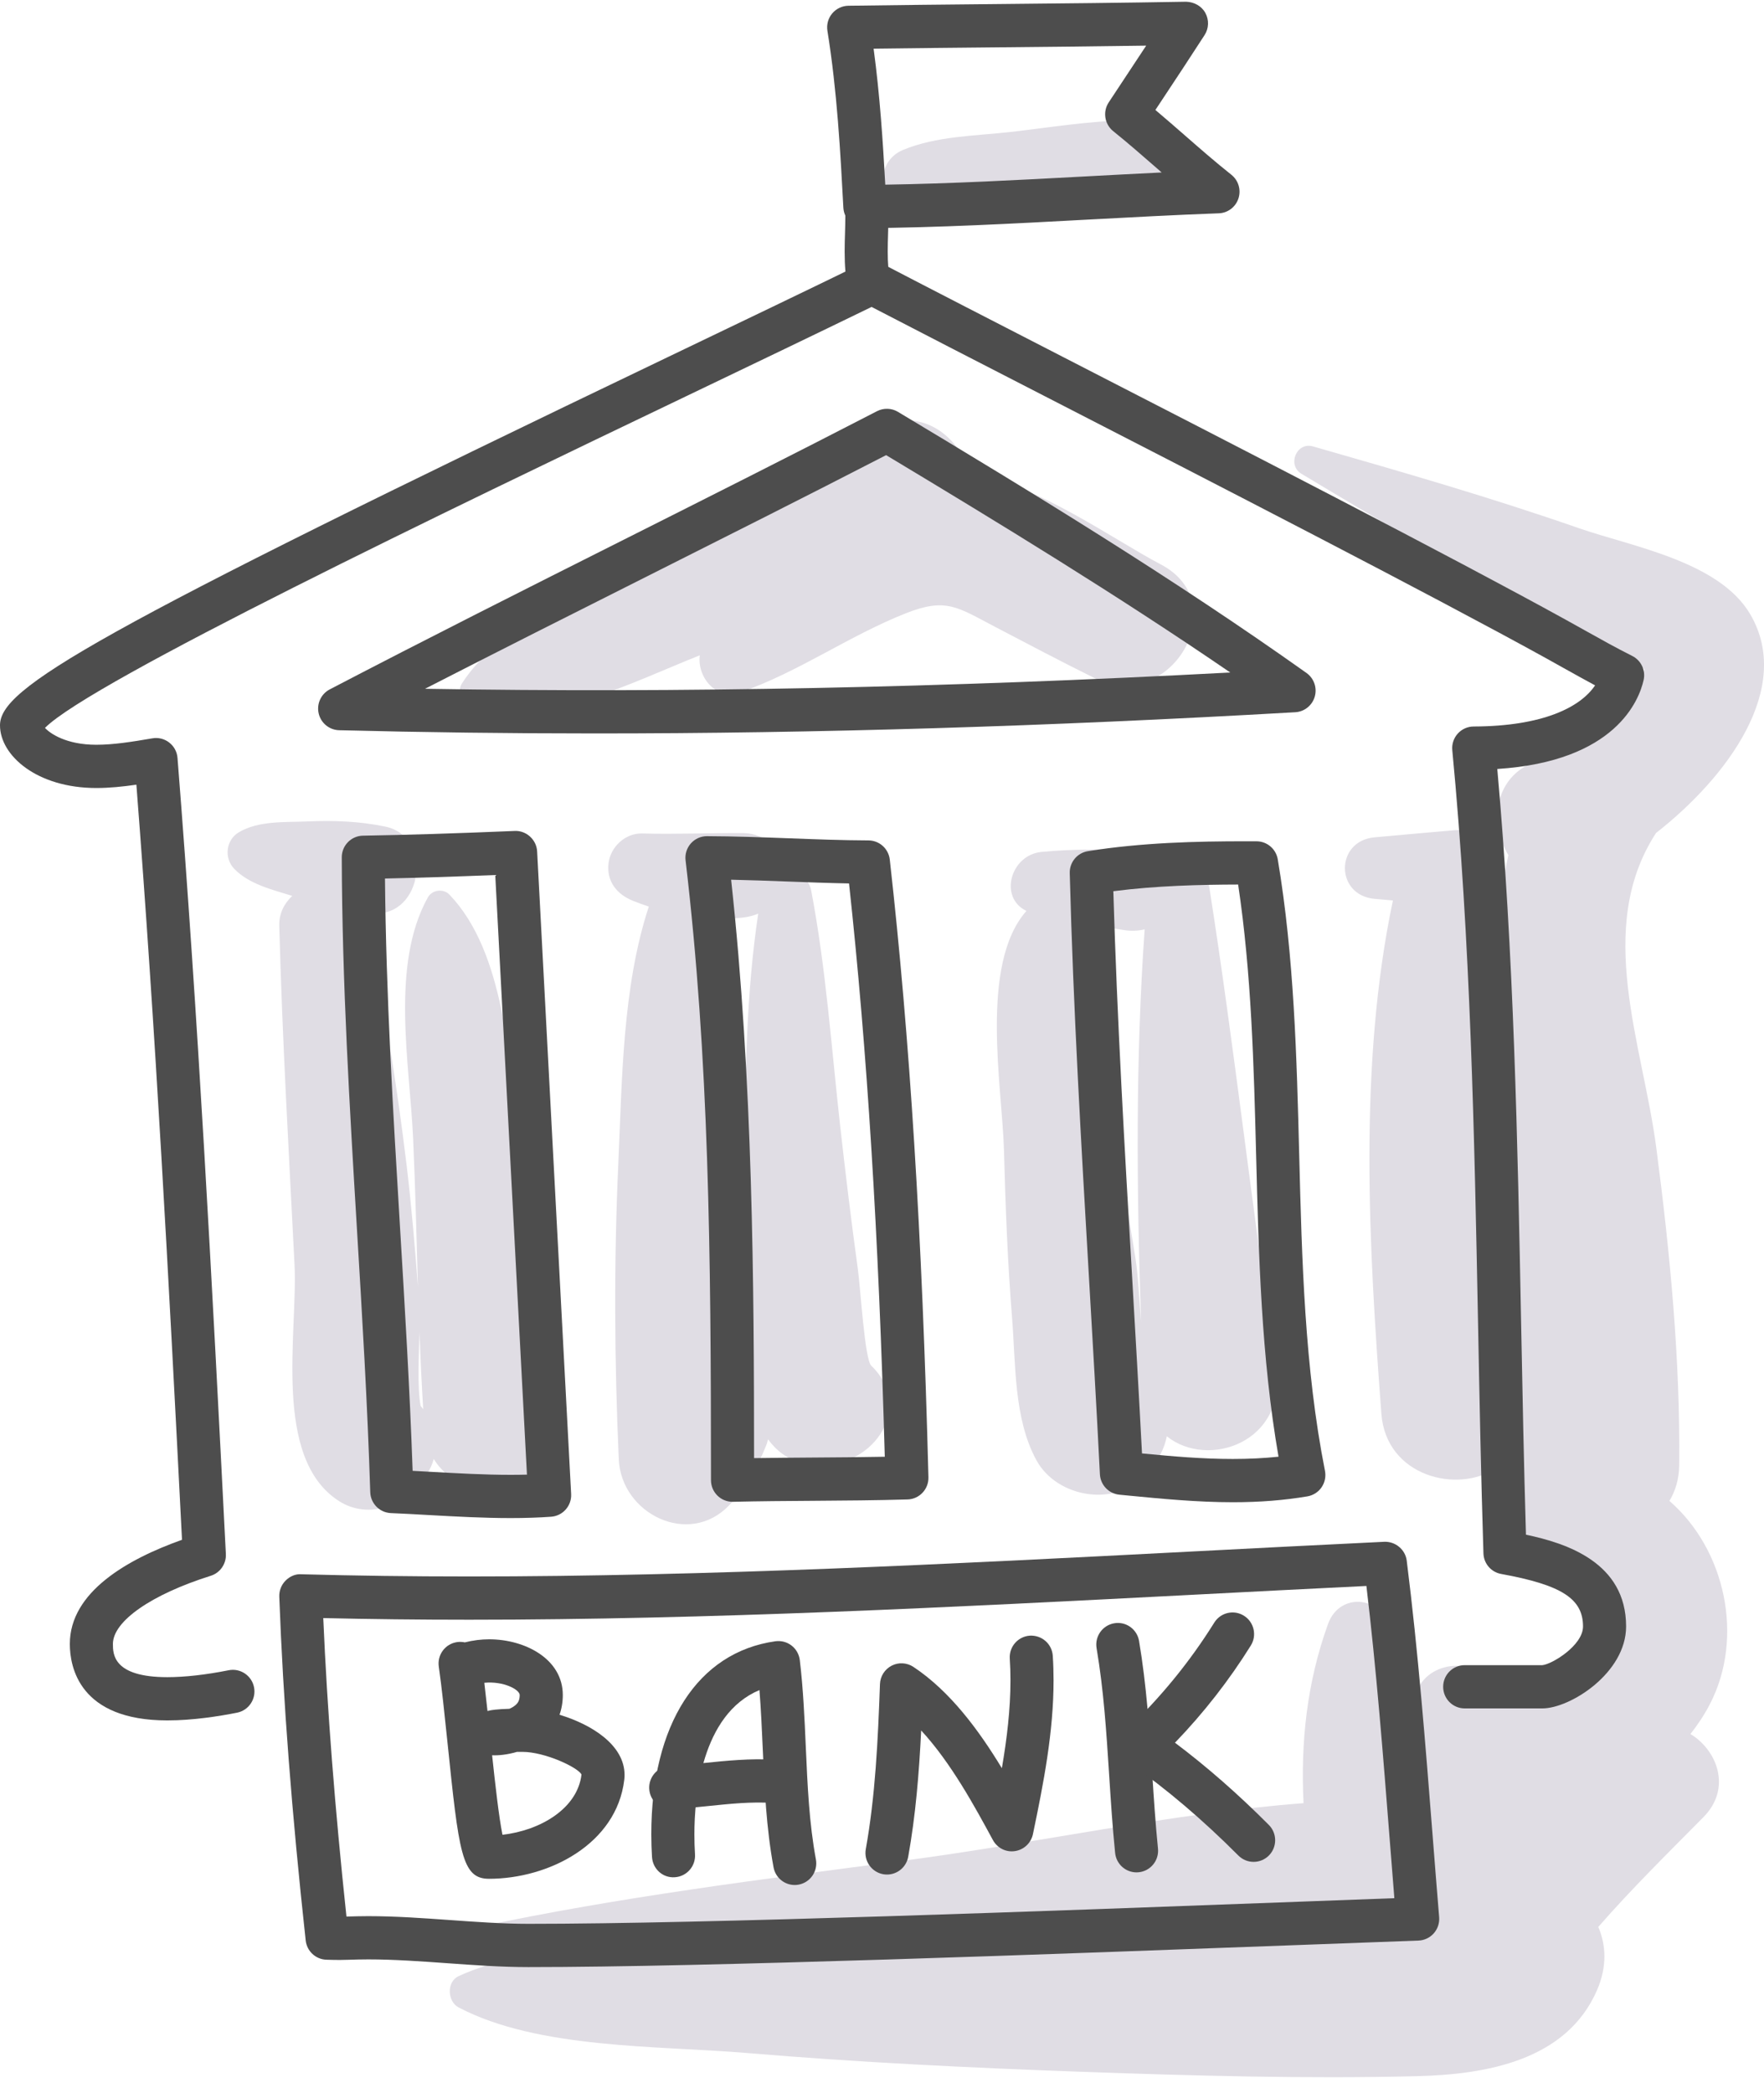
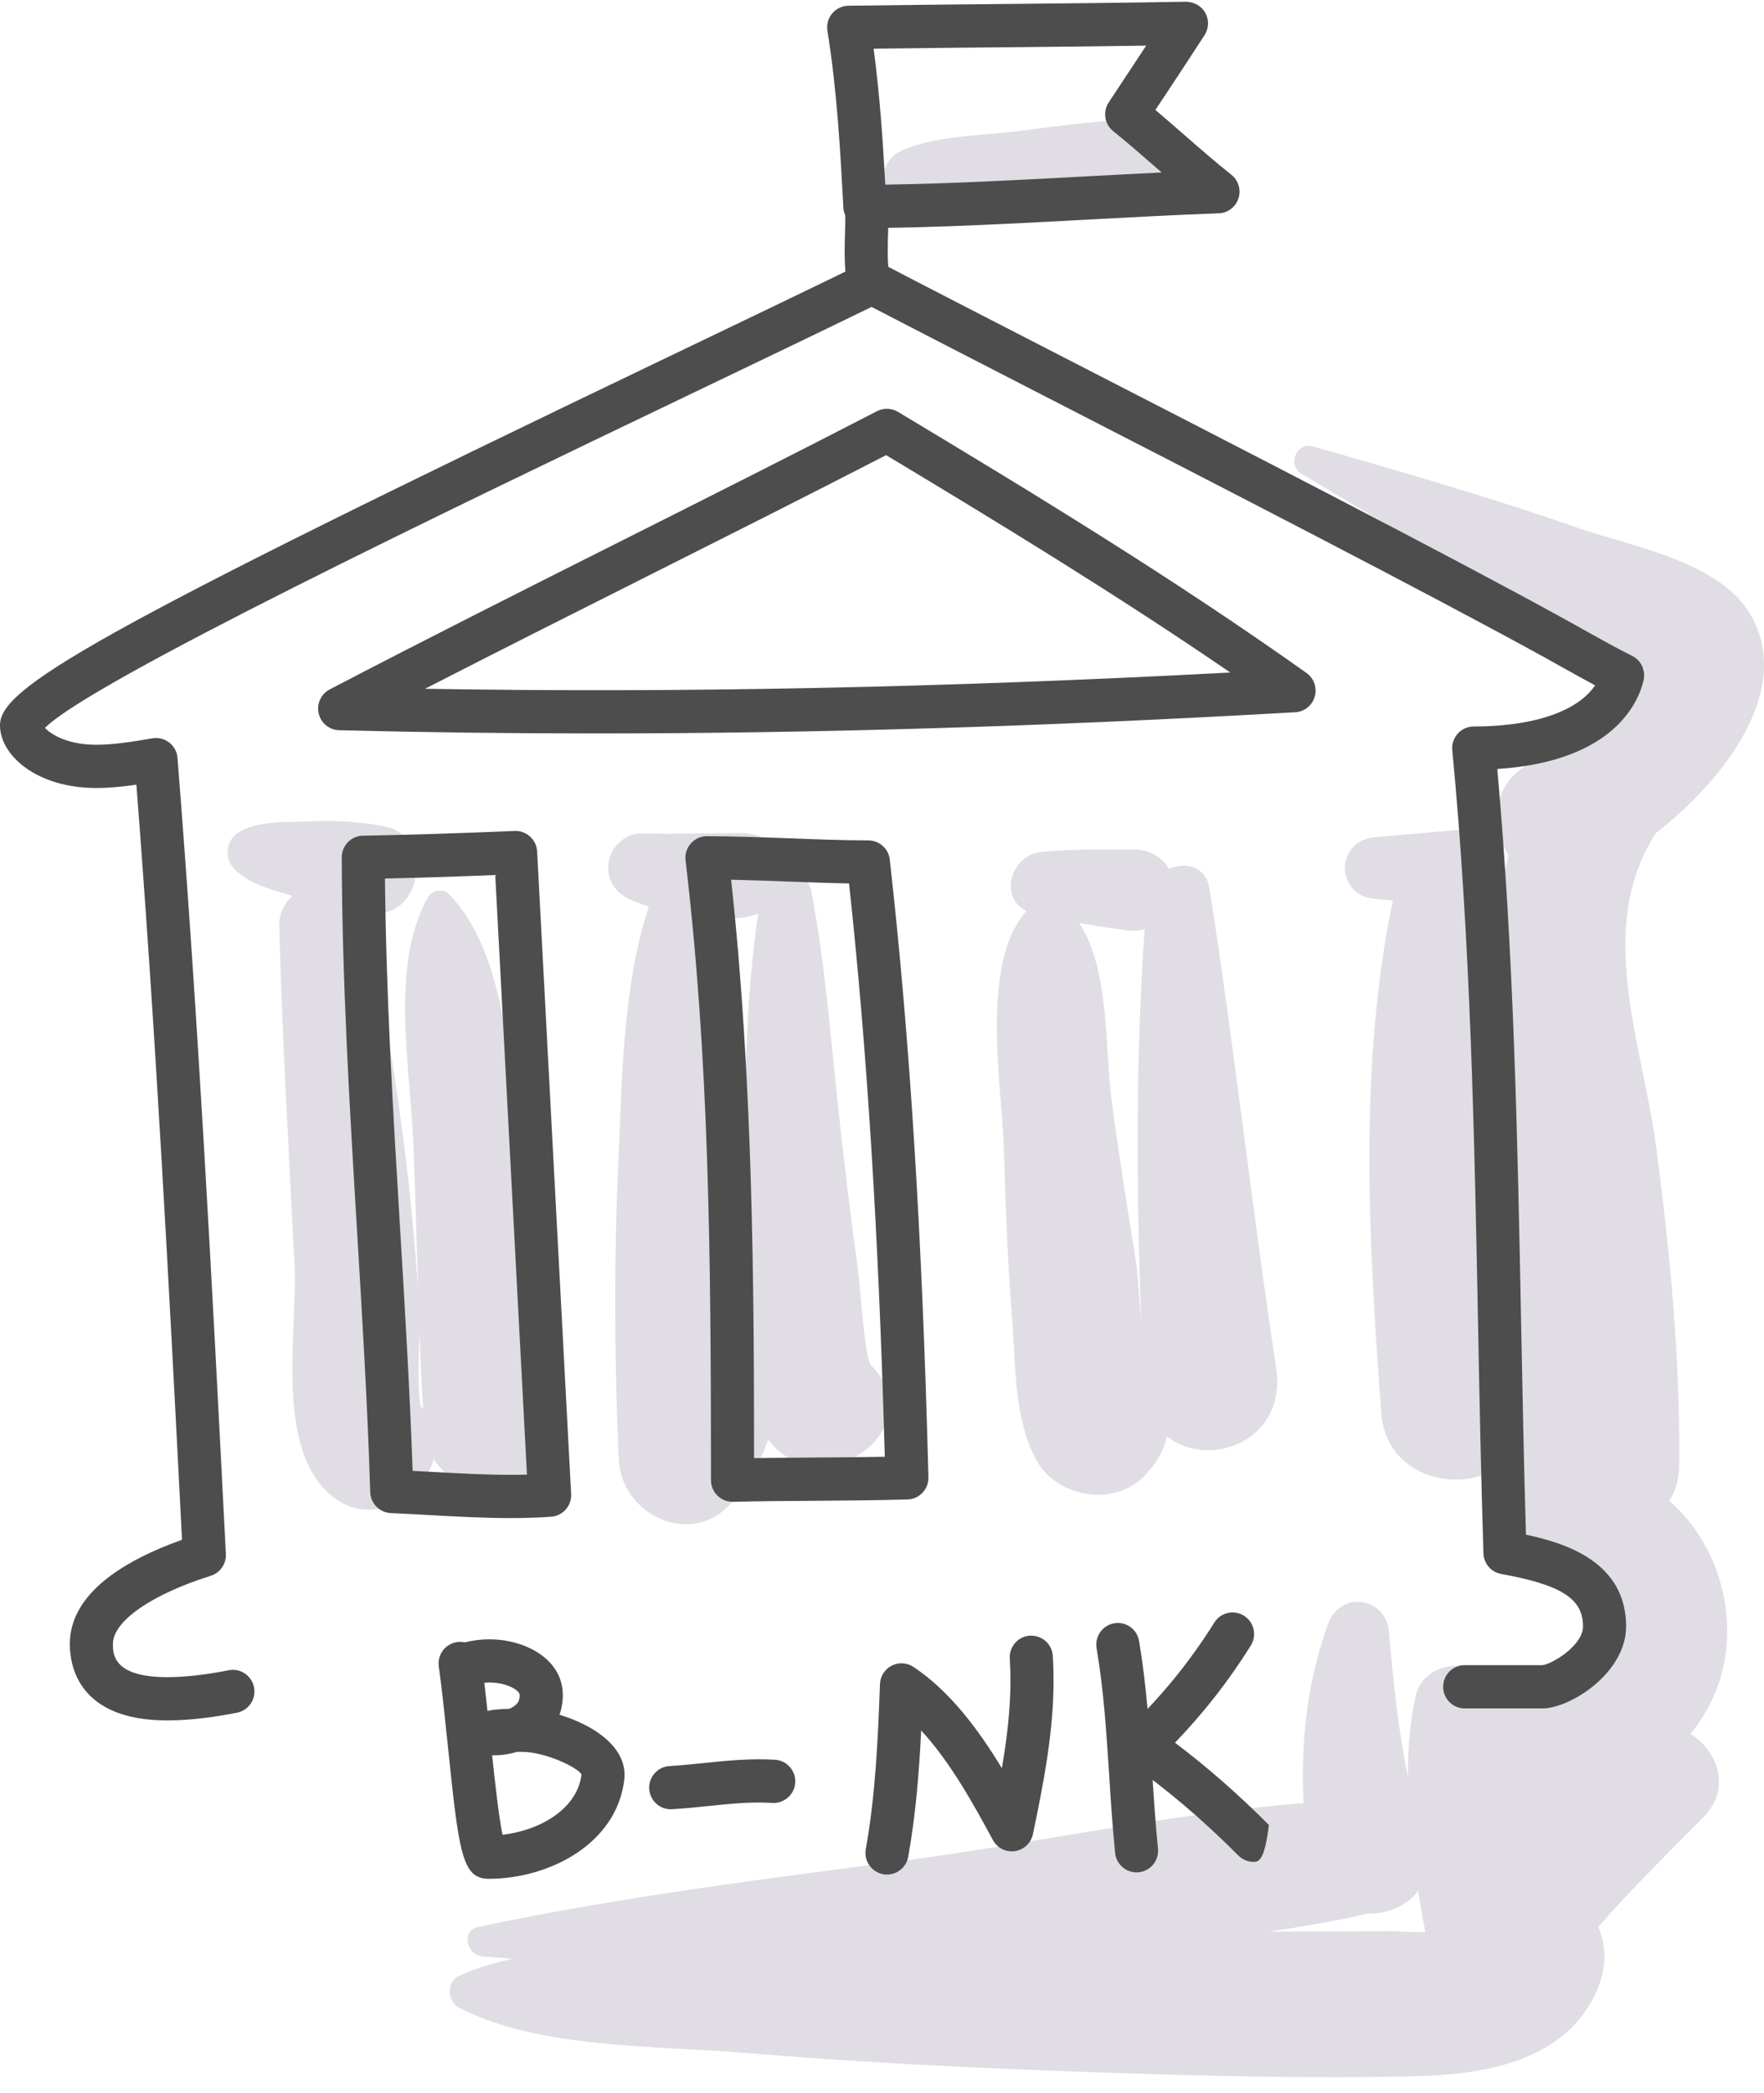
<svg xmlns="http://www.w3.org/2000/svg" width="102" height="121" viewBox="0 0 102 121" fill="none">
  <g clip-path="url(#clip0_3291_24592)">
    <path d="M65.216 6.959C62.96 6.991 60.687 7.375 58.444 7.629C56.375 7.862 54.144 7.866 52.211 8.671C50.784 9.265 50.589 11.262 52.211 11.792C54.194 12.439 56.375 12.295 58.444 12.359C60.692 12.429 62.973 12.626 65.216 12.474C68.708 12.239 68.788 6.909 65.216 6.959Z" fill="#E0DDE4" />
-     <path d="M67.114 32.63C64.317 31.166 59.877 27.92 56.062 27.406C55.514 25.212 53.129 23.354 50.628 24.848C46.239 27.471 41.757 29.923 37.301 32.428C33.849 34.37 28.914 36.083 26.719 39.502C26.359 40.063 26.708 40.886 27.343 41.042C31.5 42.062 36.609 39.419 40.427 37.904C40.439 37.899 40.452 37.893 40.465 37.888C40.3 39.132 41.398 40.519 42.798 40.035C46.159 38.872 49.076 36.763 52.383 35.457C54.709 34.539 55.364 35.107 57.514 36.23C59.432 37.232 61.344 38.245 63.285 39.203C67.633 41.348 71.47 34.909 67.114 32.63Z" fill="#E0DDE4" />
    <path d="M30.043 65.79C29.4 61.36 29.218 55.099 25.988 51.725C25.638 51.359 24.985 51.443 24.74 51.886C22.564 55.804 23.694 61.513 23.888 65.823C24.017 68.679 24.083 71.542 24.167 74.405C23.988 72.061 23.793 69.717 23.513 67.384C22.923 62.489 22.15 57.672 21.057 52.865C21.048 52.825 21.031 52.784 21.019 52.744C21.212 52.766 21.404 52.793 21.601 52.807C24.441 53 25.088 48.374 22.277 47.792C20.777 47.482 19.298 47.427 17.772 47.494C16.466 47.551 14.962 47.44 13.813 48.119C13.06 48.565 12.943 49.608 13.542 50.231C14.393 51.117 15.727 51.436 16.899 51.798C16.434 52.237 16.129 52.814 16.148 53.532C16.323 60.063 16.699 66.579 17.03 73.104C17.23 77.038 15.726 84.304 19.602 86.789C21.298 87.876 23.474 87.07 24.507 85.498C24.568 85.405 24.629 85.312 24.691 85.219C24.876 84.937 25 84.646 25.081 84.352C26.827 87.237 32.117 86.716 31.934 82.601C31.685 76.983 30.85 71.353 30.043 65.79ZM24.319 81.278C24.129 80.254 24.215 78.436 24.256 77.035C24.31 78.519 24.381 80 24.471 81.48C24.422 81.412 24.372 81.344 24.319 81.278Z" fill="#E0DDE4" />
    <path d="M50.376 78.958C50 78.593 49.76 74.512 49.603 73.373C49.229 70.656 48.899 67.933 48.593 65.207C48.08 60.641 47.767 55.997 46.904 51.481C46.764 50.752 46.074 50.401 45.405 50.425C45.307 49.18 44.25 48.178 42.995 48.169C41.038 48.157 39.087 48.243 37.128 48.19C36.156 48.164 35.3 48.964 35.188 49.91C35.064 50.959 35.664 51.706 36.603 52.085C36.9 52.205 37.206 52.313 37.516 52.416C35.98 57.093 35.972 62.48 35.751 67.325C35.493 72.991 35.526 78.717 35.781 84.383C35.921 87.519 39.826 89.472 42.159 87.035C43.235 85.91 43.73 84.983 44.313 83.546C44.359 83.433 44.377 83.328 44.411 83.218C44.883 83.868 45.546 84.396 46.315 84.514C46.571 84.554 46.828 84.593 47.084 84.633C50.179 85.112 53.035 81.533 50.376 78.958ZM42.854 79.712C42.495 75.584 42.134 71.457 41.799 67.326C41.422 62.669 41.479 57.627 40.331 53.04C41.222 53.141 42.12 53.154 42.994 53.047C43.29 53.011 43.575 52.934 43.842 52.828C43.151 57.425 43.087 62.141 43.06 66.775C43.036 70.876 42.554 75.774 43.314 79.987C43.168 79.886 43.016 79.793 42.854 79.712Z" fill="#E0DDE4" />
    <path d="M73.788 79.052C72.386 69.846 71.382 60.582 69.939 51.383C69.735 50.084 68.56 49.827 67.603 50.23C67.192 49.576 66.48 49.124 65.635 49.121C63.834 49.116 62.014 49.081 60.219 49.257C58.434 49.431 57.738 51.893 59.351 52.669C56.62 55.76 57.954 62.873 58.052 66.489C58.14 69.716 58.259 72.946 58.519 76.165C58.736 78.849 58.611 82.018 59.929 84.428C61.125 86.617 64.546 87.169 66.252 85.246C66.319 85.171 66.385 85.096 66.452 85.021C67.006 84.396 67.333 83.726 67.469 83.043C69.846 84.96 74.449 83.388 73.788 79.052ZM65.655 72.756C65.165 69.718 64.681 66.682 64.275 63.63C63.89 60.738 64.184 56.027 62.398 53.367C63.267 53.516 64.14 53.644 65.007 53.777C65.416 53.84 65.816 53.82 66.188 53.734C65.653 61.279 65.723 68.861 65.98 76.421C65.867 75.105 65.819 73.776 65.655 72.756Z" fill="#E0DDE4" />
    <path d="M96.531 86.779C96.869 86.217 97.088 85.538 97.097 84.71C97.163 78.624 96.562 72.384 95.77 66.352C94.983 60.347 92.186 53.661 95.756 48.162C99.881 44.937 103.701 39.784 101.208 35.521C99.414 32.452 94.327 31.593 91.303 30.541C86.223 28.772 81.086 27.289 75.916 25.809C74.969 25.538 74.414 26.889 75.251 27.392C80.339 30.451 85.424 33.424 90.675 36.193C91.756 36.763 93.416 37.231 94.266 38.046C95.352 39.087 95.22 38.216 94.624 39.679C93.664 42.041 90.328 43.152 88.313 44.237C86.299 45.321 86.21 47.777 87.22 49.443C86.567 52.325 86.335 55.388 86.202 58.392C86.041 56.208 85.831 54.032 85.562 51.863C86.74 50.663 86.257 47.814 84.088 48.003C82.551 48.137 81.013 48.271 79.476 48.413C77.2 48.624 77.196 51.757 79.476 51.969C79.831 52.002 80.187 52.032 80.542 52.064C78.531 61.619 79.155 72.13 79.875 81.737C80.148 85.385 84.311 86.376 86.513 84.879C86.801 87.401 87.577 89.544 90.346 90.854C92.001 91.636 93.57 92.614 92.737 94.854C91.811 97.347 88.809 97.526 86.61 97.467C86.457 97.463 86.316 97.486 86.171 97.501C86.163 97.484 86.156 97.466 86.147 97.449C85.259 95.647 82.313 96.102 81.872 98.01C81.534 99.476 81.406 101.093 81.41 102.755C80.852 99.994 80.551 97.187 80.318 94.365C80.148 92.325 77.498 91.941 76.794 93.887C75.567 97.279 75.202 100.736 75.375 104.255C67.691 104.842 59.914 106.574 52.311 107.572C44.049 108.657 35.812 109.682 27.655 111.414C26.642 111.629 26.975 113.031 27.885 113.115C28.473 113.169 29.061 113.206 29.648 113.25C28.553 113.484 27.5 113.804 26.52 114.256C25.81 114.583 25.865 115.723 26.52 116.066C31.121 118.484 38.081 118.271 43.188 118.7C49.636 119.242 56.096 119.556 62.561 119.787C68.992 120.016 75.501 120.199 81.935 120.04C85.913 119.942 90.585 119.15 92.354 115.047C92.931 113.707 92.868 112.445 92.417 111.413C94.337 109.212 96.418 107.169 98.501 105.06C100.15 103.392 99.293 101.194 97.747 100.257C98.165 99.726 98.549 99.154 98.875 98.523C100.869 94.668 99.767 89.589 96.531 86.779ZM80.321 111.654C78.001 111.678 75.68 111.676 73.36 111.679C75.287 111.409 77.191 111.076 79.054 110.643C80.201 110.681 81.349 110.211 81.999 109.329C82.13 110.148 82.269 110.953 82.42 111.719C81.613 111.72 80.825 111.649 80.321 111.654Z" fill="#E0DDE4" />
    <path d="M9.676 99.471C4.587 99.471 4.038 96.379 4.038 95.05C4.038 92.043 7.376 90.147 10.524 89.028C9.741 73.623 8.993 59.613 7.886 45.369C7.1 45.482 6.326 45.561 5.57 45.561C2.13 45.562 0 43.678 0 41.934C0 39.783 5.074 36.726 38.666 20.622C42.749 18.664 46.601 16.818 49.873 15.222C50.227 15.048 50.641 15.055 50.991 15.236C53.625 16.609 57.344 18.52 61.52 20.667C71.46 25.773 83.829 32.13 90.559 35.844L91.631 36.441C92.58 36.972 93.477 37.473 94.38 37.925C94.892 38.182 95.165 38.755 95.04 39.315C94.787 40.455 93.445 44.021 86.578 44.461C87.541 55.198 87.752 66.023 87.956 76.504C88.034 80.51 88.114 84.643 88.236 88.733C90.587 89.226 94.026 90.345 94.026 94.037C94.026 96.728 90.798 98.777 89.182 98.777H84.693C84.005 98.777 83.448 98.217 83.448 97.526C83.448 96.836 84.005 96.276 84.693 96.276H89.182C89.73 96.23 91.535 95.14 91.535 94.037C91.535 92.433 90.296 91.639 86.799 91.002C86.221 90.897 85.796 90.402 85.777 89.812C85.637 85.382 85.549 80.893 85.466 76.553C85.254 65.687 85.035 54.45 83.976 43.374C83.942 43.024 84.057 42.676 84.292 42.416C84.527 42.155 84.861 42.005 85.211 42.005C89.237 41.991 91.392 40.879 92.233 39.627C91.635 39.306 91.037 38.971 90.417 38.626L89.358 38.035C82.66 34.34 70.309 27.992 60.384 22.893C56.488 20.89 52.99 19.093 50.398 17.746C47.246 19.28 43.596 21.03 39.739 22.879C25.92 29.503 5.259 39.408 2.6 42.086C2.904 42.416 3.839 43.061 5.57 43.061C6.559 43.061 7.624 42.892 8.813 42.688C9.157 42.628 9.512 42.718 9.787 42.934C10.064 43.149 10.237 43.471 10.264 43.821C11.454 58.858 12.234 73.563 13.06 89.85C13.089 90.419 12.73 90.936 12.189 91.108C8.75 92.19 6.529 93.737 6.529 95.05C6.529 95.624 6.529 96.97 9.677 96.97C10.688 96.97 11.915 96.831 13.224 96.57C13.894 96.436 14.554 96.875 14.689 97.553C14.823 98.231 14.384 98.888 13.71 99.023C12.686 99.227 11.156 99.471 9.676 99.471Z" fill="#4D4D4D" />
    <path d="M34.403 42.406C29.431 42.406 24.453 42.343 19.609 42.22C19.041 42.205 18.555 41.806 18.427 41.251C18.299 40.695 18.562 40.123 19.066 39.86C24.677 36.932 30.492 34.007 36.116 31.18C40.924 28.762 45.896 26.262 50.713 23.773C51.095 23.577 51.553 23.59 51.922 23.812C59.666 28.46 67.868 33.453 75.547 38.911C75.978 39.219 76.17 39.767 76.024 40.276C75.878 40.787 75.426 41.149 74.897 41.18C60.462 42.006 47.217 42.406 34.403 42.406ZM24.576 39.824C39.389 40.073 54.489 39.764 71.138 38.883C64.603 34.408 57.767 30.238 51.238 26.315C46.603 28.705 41.842 31.097 37.232 33.416C33.063 35.512 28.79 37.661 24.576 39.824Z" fill="#4D4D4D" />
    <path d="M29.524 87.772C27.955 87.772 26.349 87.683 24.797 87.597C24.06 87.555 23.327 87.514 22.6 87.484C21.949 87.455 21.429 86.927 21.409 86.273C21.249 81.184 20.94 76.044 20.64 71.073C20.218 64.057 19.782 56.801 19.762 49.571C19.76 48.887 20.306 48.329 20.986 48.317C23.551 48.274 26.258 48.19 29.764 48.044C30.428 48.012 31.022 48.544 31.059 49.227C31.378 55.21 31.696 61.249 32.014 67.288C32.351 73.675 32.688 80.061 33.025 86.38C33.061 87.06 32.548 87.644 31.87 87.694C31.139 87.746 30.371 87.772 29.524 87.772ZM23.86 85.041C24.217 85.06 24.576 85.08 24.934 85.099C26.453 85.184 28.023 85.272 29.524 85.272C29.851 85.272 30.166 85.268 30.47 85.26C30.155 79.35 29.84 73.385 29.527 67.421C29.23 61.796 28.934 56.172 28.637 50.593C26.217 50.688 24.175 50.753 22.261 50.794C22.322 57.548 22.731 64.341 23.128 70.922C23.407 75.536 23.693 80.296 23.86 85.041Z" fill="#4D4D4D" />
    <path d="M42.357 86.831C42.032 86.831 41.719 86.703 41.486 86.475C41.246 86.24 41.111 85.918 41.111 85.58C41.109 72.322 41 61.264 39.642 49.743C39.599 49.387 39.711 49.031 39.948 48.764C40.185 48.498 40.523 48.346 40.879 48.346C42.486 48.351 44.087 48.411 45.636 48.469C47.138 48.526 48.691 48.585 50.217 48.591C50.848 48.593 51.379 49.07 51.45 49.701C52.613 60.05 53.323 71.398 53.685 85.413C53.703 86.102 53.163 86.676 52.476 86.695C50.67 86.748 48.825 86.761 47.041 86.773C45.486 86.783 43.931 86.794 42.357 86.831ZM42.276 50.863C43.544 62.5 43.599 74.442 43.602 84.305C44.74 84.288 45.882 84.28 47.023 84.272C48.384 84.263 49.78 84.253 51.161 84.226C50.804 71.346 50.144 60.749 49.094 51.079C47.897 51.056 46.704 51.012 45.541 50.968C44.47 50.928 43.373 50.886 42.276 50.863Z" fill="#4D4D4D" />
-     <path d="M71.288 86.856C69.217 86.856 67.151 86.655 65.153 86.462L64.725 86.42C64.111 86.36 63.632 85.857 63.6 85.238C63.406 81.377 63.182 77.548 62.96 73.73C62.518 66.149 62.06 58.311 61.856 50.481C61.839 49.855 62.288 49.313 62.904 49.213C66.042 48.709 69.257 48.641 71.988 48.641L72.66 48.642C73.266 48.645 73.783 49.084 73.884 49.684C74.833 55.322 74.981 61.139 75.124 66.764C75.278 72.826 75.437 79.093 76.614 85.04C76.679 85.371 76.608 85.716 76.417 85.994C76.226 86.272 75.93 86.46 75.598 86.517C74.246 86.745 72.835 86.856 71.288 86.856ZM66.034 84.034C67.828 84.207 69.544 84.355 71.288 84.355C72.22 84.355 73.092 84.311 73.928 84.223C72.93 78.473 72.78 72.56 72.634 66.828C72.502 61.641 72.365 56.288 71.593 51.142C69.372 51.148 66.856 51.21 64.377 51.528C64.594 58.949 65.028 66.383 65.448 73.584C65.649 77.053 65.852 80.531 66.034 84.034Z" fill="#4D4D4D" />
-     <path d="M30.547 113.733C28.996 113.733 27.398 113.619 25.853 113.508C24.34 113.4 22.774 113.288 21.287 113.288C20.887 113.288 20.48 113.3 20.164 113.31C19.942 113.317 19.761 113.321 19.649 113.321C19.397 113.321 19.139 113.315 18.878 113.307C18.257 113.289 17.745 112.814 17.676 112.194C16.87 104.817 16.371 98.315 16.149 92.317C16.137 91.972 16.267 91.637 16.509 91.391C16.751 91.146 17.083 90.992 17.428 91.021C20.514 91.105 23.776 91.148 27.126 91.148C40.998 91.148 55.148 90.416 68.833 89.709C72.575 89.515 76.314 89.322 80.047 89.143C80.686 89.12 81.261 89.588 81.342 90.236C82.006 95.515 82.425 100.869 82.832 106.046C82.958 107.646 83.083 109.246 83.216 110.847C83.244 111.187 83.132 111.524 82.906 111.78C82.68 112.035 82.36 112.188 82.02 112.2L75.301 112.449C60.766 112.99 40.861 113.733 30.547 113.733ZM21.288 110.788C22.863 110.788 24.473 110.903 26.03 111.014C27.532 111.121 29.084 111.232 30.547 111.232C40.815 111.232 60.693 110.491 75.208 109.95L80.626 109.749C80.531 108.58 80.439 107.411 80.348 106.243C79.974 101.472 79.588 96.549 79.01 91.697C75.665 91.86 72.314 92.033 68.961 92.207C55.244 92.916 41.062 93.649 27.125 93.649C24.232 93.649 21.401 93.617 18.692 93.554C18.919 98.817 19.36 104.487 20.033 110.812C20.052 110.811 20.071 110.811 20.09 110.81C20.428 110.801 20.862 110.788 21.288 110.788Z" fill="#4D4D4D" />
    <path d="M28.273 108.628C26.692 108.628 26.534 107.104 25.869 100.69C25.708 99.141 25.542 97.539 25.372 96.359C25.274 95.675 25.746 95.042 26.427 94.943C26.58 94.92 26.731 94.927 26.876 94.959C27.354 94.84 27.82 94.781 28.285 94.781C30.349 94.781 32.543 95.91 32.543 98.003C32.543 98.408 32.478 98.791 32.353 99.144C34.194 99.698 36.114 100.884 36.114 102.626C36.114 102.722 36.109 102.816 36.097 102.904C35.655 106.62 31.736 108.628 28.273 108.628ZM28.456 101.485C28.634 103.161 28.852 105.094 29.055 106.083C31.239 105.835 33.389 104.573 33.624 102.601C33.451 102.21 31.534 101.289 30.199 101.289C30.09 101.289 29.989 101.289 29.895 101.29C29.344 101.451 28.828 101.505 28.456 101.485ZM28.005 97.295C28.067 97.813 28.128 98.363 28.188 98.926C28.318 98.893 28.461 98.866 28.622 98.85C28.85 98.825 29.13 98.808 29.456 98.799C29.598 98.737 29.732 98.658 29.837 98.56C29.942 98.46 30.051 98.315 30.051 98.004C30.051 97.693 29.125 97.187 28.005 97.295Z" fill="#4D4D4D" />
-     <path d="M45.952 108.987C45.364 108.987 44.841 108.568 44.729 107.966C44.306 105.69 44.204 103.357 44.104 101.1C44.054 99.984 44.004 98.841 43.914 97.716C40.548 99.131 40.152 103.903 40.152 106.057C40.152 106.456 40.164 106.843 40.187 107.213C40.23 107.902 39.708 108.495 39.021 108.538C38.323 108.59 37.743 108.055 37.701 107.367C37.675 106.948 37.66 106.509 37.66 106.057C37.66 99.7 40.343 95.526 44.838 94.894C45.169 94.85 45.505 94.936 45.77 95.142C46.036 95.347 46.207 95.651 46.247 95.984C46.445 97.652 46.521 99.348 46.593 100.989C46.693 103.259 46.788 105.403 47.178 107.507C47.304 108.186 46.858 108.839 46.182 108.965C46.105 108.981 46.028 108.987 45.952 108.987Z" fill="#4D4D4D" />
    <path d="M38.784 104.608C38.129 104.608 37.58 104.096 37.541 103.432C37.5 102.743 38.024 102.151 38.711 102.11C39.383 102.07 40.04 102.002 40.693 101.935C42.009 101.8 43.388 101.659 44.814 101.746C45.501 101.787 46.024 102.378 45.983 103.068C45.941 103.757 45.34 104.282 44.665 104.241C43.416 104.166 42.226 104.29 40.947 104.422C40.259 104.493 39.567 104.564 38.858 104.606C38.833 104.607 38.808 104.608 38.784 104.608Z" fill="#4D4D4D" />
    <path d="M51.291 108.382C51.217 108.382 51.143 108.376 51.068 108.363C50.391 108.24 49.941 107.59 50.063 106.911C50.614 103.837 50.765 100.646 50.882 97.373C50.898 96.921 51.156 96.514 51.557 96.306C51.957 96.1 52.438 96.127 52.814 96.375C54.943 97.787 56.602 100.042 57.931 102.234C58.226 100.514 58.428 98.82 58.428 97.156C58.428 96.737 58.416 96.318 58.388 95.9C58.344 95.211 58.863 94.616 59.55 94.57C60.245 94.534 60.829 95.047 60.875 95.736C60.906 96.21 60.92 96.682 60.92 97.156C60.92 100.112 60.355 103.048 59.727 106.047C59.619 106.56 59.204 106.95 58.688 107.027C58.163 107.106 57.663 106.846 57.413 106.388C56.348 104.423 54.985 101.914 53.265 100.052C53.144 102.522 52.946 104.952 52.516 107.353C52.407 107.958 51.882 108.382 51.291 108.382Z" fill="#4D4D4D" />
    <path d="M65.718 108.257C65.086 108.257 64.545 107.777 64.48 107.133C64.326 105.611 64.229 104.095 64.135 102.628C63.973 100.118 63.822 97.746 63.408 95.295C63.293 94.615 63.75 93.969 64.428 93.854C65.109 93.736 65.75 94.197 65.864 94.878C66.299 97.457 66.463 100.004 66.621 102.468C66.713 103.911 66.809 105.404 66.958 106.88C67.028 107.567 66.529 108.18 65.845 108.25C65.803 108.254 65.76 108.257 65.718 108.257Z" fill="#4D4D4D" />
-     <path d="M72.487 107.649C72.169 107.649 71.849 107.527 71.606 107.283C69.544 105.212 67.426 103.412 65.308 101.935C65.001 101.72 64.805 101.378 64.777 101.003C64.749 100.628 64.891 100.26 65.163 100.001C67.11 98.15 68.809 96.068 70.213 93.816C70.578 93.23 71.348 93.053 71.93 93.419C72.514 93.785 72.69 94.556 72.326 95.141C71.071 97.154 69.6 99.038 67.941 100.76C69.773 102.137 71.593 103.731 73.37 105.515C73.855 106.003 73.855 106.796 73.369 107.284C73.125 107.527 72.806 107.649 72.487 107.649Z" fill="#4D4D4D" />
+     <path d="M72.487 107.649C72.169 107.649 71.849 107.527 71.606 107.283C69.544 105.212 67.426 103.412 65.308 101.935C65.001 101.72 64.805 101.378 64.777 101.003C64.749 100.628 64.891 100.26 65.163 100.001C67.11 98.15 68.809 96.068 70.213 93.816C70.578 93.23 71.348 93.053 71.93 93.419C72.514 93.785 72.69 94.556 72.326 95.141C71.071 97.154 69.6 99.038 67.941 100.76C69.773 102.137 71.593 103.731 73.37 105.515C73.125 107.527 72.806 107.649 72.487 107.649Z" fill="#4D4D4D" />
    <path d="M50.01 13.191C49.348 13.191 48.802 12.671 48.766 12.007C48.597 8.845 48.406 5.26 47.844 1.783C47.786 1.425 47.886 1.058 48.119 0.779C48.352 0.501 48.694 0.338 49.056 0.332C51.889 0.291 54.736 0.264 57.583 0.236C61.26 0.2 64.939 0.165 68.585 0.1C69.036 0.114 69.472 0.339 69.695 0.743C69.918 1.146 69.902 1.641 69.652 2.029C68.844 3.283 68.02 4.527 67.199 5.767L66.808 6.358C67.388 6.847 67.956 7.342 68.51 7.826C69.382 8.588 70.283 9.375 71.2 10.103C71.61 10.429 71.774 10.975 71.611 11.473C71.449 11.972 70.994 12.315 70.473 12.333C67.929 12.426 65.325 12.567 62.807 12.702C58.612 12.929 54.273 13.162 50.01 13.191ZM50.515 2.814C50.878 5.51 51.053 8.196 51.189 10.677C55.008 10.618 58.9 10.409 62.674 10.205C64.153 10.126 65.661 10.045 67.172 9.972C67.073 9.886 66.974 9.799 66.876 9.713C66.062 9.003 65.221 8.268 64.37 7.584C63.867 7.179 63.754 6.457 64.11 5.919L65.124 4.384C65.509 3.803 65.893 3.222 66.277 2.638C63.398 2.681 60.502 2.708 57.607 2.737C55.24 2.76 52.874 2.783 50.515 2.814Z" fill="#4D4D4D" />
    <path d="M50.245 17.695C49.664 17.695 49.145 17.286 49.025 16.693C48.899 16.062 48.84 15.38 48.84 14.546C48.84 14.187 48.85 13.829 48.861 13.471C48.87 13.137 48.88 12.803 48.88 12.469C48.88 12.076 48.865 11.736 48.834 11.43C48.766 10.742 49.264 10.13 49.949 10.06C50.624 9.983 51.245 10.491 51.313 11.179C51.353 11.57 51.371 11.991 51.371 12.469C51.371 12.828 51.361 13.186 51.35 13.544C51.34 13.878 51.331 14.213 51.331 14.546C51.331 15.219 51.373 15.728 51.468 16.198C51.604 16.875 51.167 17.535 50.493 17.672C50.41 17.687 50.327 17.695 50.245 17.695Z" fill="#4D4D4D" />
  </g>
  <defs>
    <clipPath id="clip0_3291_24592">
      <rect width="102" height="120" fill="white" transform="translate(0 0.1)" />
    </clipPath>
  </defs>
</svg>